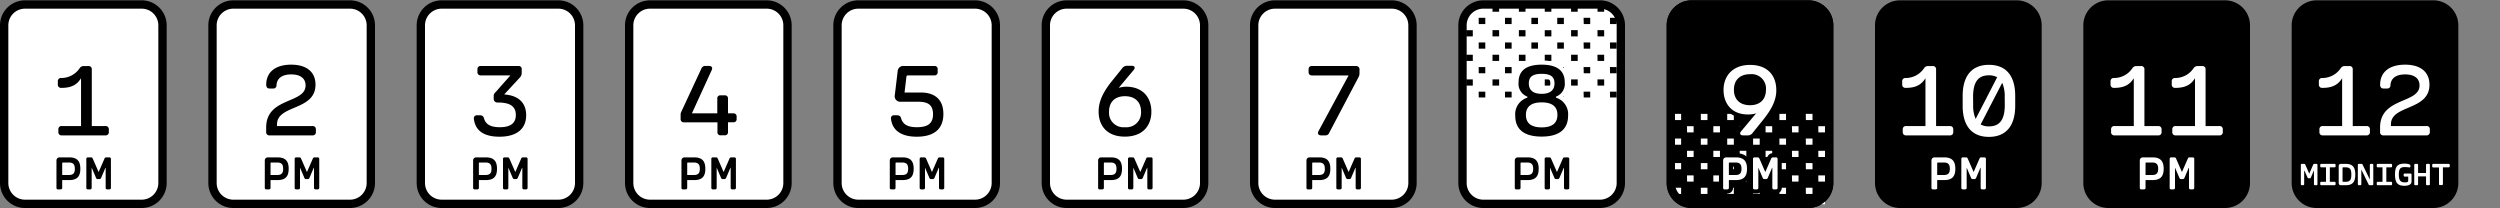
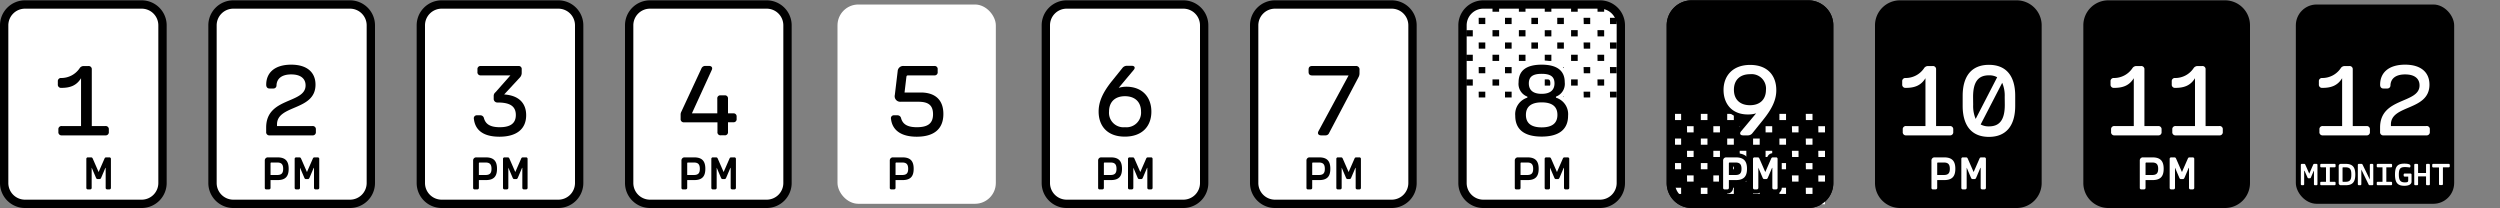
<svg xmlns="http://www.w3.org/2000/svg" viewBox="0 0 600 50">
  <rect x="0" y="0" width="600" height="50" fill="#808080" stroke="none" />
  <defs>
    <style>.cls-1{fill:none;}.cls-2,.cls-5{fill:#fff;}.cls-3{clip-path:url(#clip-path);}.cls-4{clip-path:url(#clip-path-2);}.cls-5{stroke:#fff;}.cls-5,.cls-6{stroke-miterlimit:10;stroke-width:2px;}.cls-6{stroke:#000;}</style>
    <clipPath id="clip-path">
      <path class="cls-1" d="M357.68.18h24.94a6.87,6.87,0,0,1,6.87,6.87V23.39a0,0,0,0,1,0,0H350.81a0,0,0,0,1,0,0V7.05A6.87,6.87,0,0,1,357.68.18Z" />
    </clipPath>
    <clipPath id="clip-path-2">
      <rect class="cls-1" x="400.81" y="25.81" width="38.69" height="23.21" />
    </clipPath>
  </defs>
  <g id="PM_BAR" data-name="PM BAR">
    <g id="_1-8" data-name="1-8">
      <g id="b01">
        <rect class="cls-2" x="1" y="1.08" width="38" height="47.83" rx="5" />
        <path d="M34,2.08a4,4,0,0,1,4,4V43.92a4,4,0,0,1-4,4H6a4,4,0,0,1-4-4V6.08a4,4,0,0,1,4-4H34m0-2H6a6,6,0,0,0-6,6V43.92a6,6,0,0,0,6,6H34a6,6,0,0,0,6-6V6.08a6,6,0,0,0-6-6Z" />
      </g>
      <g id="b02">
        <rect class="cls-2" x="51" y="1.08" width="38" height="47.83" rx="5" />
        <path d="M84,2.08a4,4,0,0,1,4,4V43.92a4,4,0,0,1-4,4H56a4,4,0,0,1-4-4V6.08a4,4,0,0,1,4-4H84m0-2H56a6,6,0,0,0-6,6V43.92a6,6,0,0,0,6,6H84a6,6,0,0,0,6-6V6.08a6,6,0,0,0-6-6Z" />
      </g>
      <g id="b03">
        <rect class="cls-2" x="101" y="1.08" width="38" height="47.83" rx="5" />
        <path d="M134,2.08a4,4,0,0,1,4,4V43.92a4,4,0,0,1-4,4H106a4,4,0,0,1-4-4V6.08a4,4,0,0,1,4-4h28m0-2H106a6,6,0,0,0-6,6V43.92a6,6,0,0,0,6,6h28a6,6,0,0,0,6-6V6.08a6,6,0,0,0-6-6Z" />
      </g>
      <g id="b04">
        <rect class="cls-2" x="151" y="1.08" width="38" height="47.83" rx="5" />
        <path d="M184,2.08a4,4,0,0,1,4,4V43.92a4,4,0,0,1-4,4H156a4,4,0,0,1-4-4V6.08a4,4,0,0,1,4-4h28m0-2H156a6,6,0,0,0-6,6V43.92a6,6,0,0,0,6,6h28a6,6,0,0,0,6-6V6.08a6,6,0,0,0-6-6Z" />
      </g>
      <g id="b05">
        <rect class="cls-2" x="201" y="1.08" width="38" height="47.83" rx="5" />
-         <path d="M234,2.08a4,4,0,0,1,4,4V43.92a4,4,0,0,1-4,4H206a4,4,0,0,1-4-4V6.08a4,4,0,0,1,4-4h28m0-2H206a6,6,0,0,0-6,6V43.92a6,6,0,0,0,6,6h28a6,6,0,0,0,6-6V6.08a6,6,0,0,0-6-6Z" />
      </g>
      <g id="b06">
        <rect class="cls-2" x="251" y="1.08" width="38" height="47.83" rx="5" />
        <path d="M284,2.08a4,4,0,0,1,4,4V43.92a4,4,0,0,1-4,4H256a4,4,0,0,1-4-4V6.08a4,4,0,0,1,4-4h28m0-2H256a6,6,0,0,0-6,6V43.92a6,6,0,0,0,6,6h28a6,6,0,0,0,6-6V6.08a6,6,0,0,0-6-6Z" />
      </g>
      <g id="b07">
        <rect class="cls-2" x="301" y="1.08" width="38" height="47.83" rx="5" />
        <path d="M334,2.08a4,4,0,0,1,4,4V43.92a4,4,0,0,1-4,4H306a4,4,0,0,1-4-4V6.08a4,4,0,0,1,4-4h28m0-2H306a6,6,0,0,0-6,6V43.92a6,6,0,0,0,6,6h28a6,6,0,0,0,6-6V6.08a6,6,0,0,0-6-6Z" />
      </g>
      <g id="b08">
        <rect class="cls-2" x="351" y="1.08" width="38" height="47.83" rx="5" />
        <path d="M384,2.08a4,4,0,0,1,4,4V43.92a4,4,0,0,1-4,4H356a4,4,0,0,1-4-4V6.08a4,4,0,0,1,4-4h28m0-2H356a6,6,0,0,0-6,6V43.92a6,6,0,0,0,6,6h28a6,6,0,0,0,6-6V6.08a6,6,0,0,0-6-6Z" />
      </g>
    </g>
    <g id="_9-12" data-name="9-12">
      <g id="b09">
        <rect x="401" y="1.08" width="38" height="47.83" rx="5" />
        <path d="M434,2.08a4,4,0,0,1,4,4V43.92a4,4,0,0,1-4,4H406a4,4,0,0,1-4-4V6.08a4,4,0,0,1,4-4h28m0-2H406a6,6,0,0,0-6,6V43.92a6,6,0,0,0,6,6h28a6,6,0,0,0,6-6V6.08a6,6,0,0,0-6-6Z" />
      </g>
      <g id="b10">
        <rect x="451" y="1.08" width="38" height="47.83" rx="5" />
        <path d="M484,2.08a4,4,0,0,1,4,4V43.92a4,4,0,0,1-4,4H456a4,4,0,0,1-4-4V6.08a4,4,0,0,1,4-4h28m0-2H456a6,6,0,0,0-6,6V43.92a6,6,0,0,0,6,6h28a6,6,0,0,0,6-6V6.08a6,6,0,0,0-6-6Z" />
      </g>
      <g id="b11">
        <rect x="501" y="1.08" width="38" height="47.83" rx="5" />
        <path d="M534,2.08a4,4,0,0,1,4,4V43.92a4,4,0,0,1-4,4H506a4,4,0,0,1-4-4V6.08a4,4,0,0,1,4-4h28m0-2H506a6,6,0,0,0-6,6V43.92a6,6,0,0,0,6,6h28a6,6,0,0,0,6-6V6.08a6,6,0,0,0-6-6Z" />
      </g>
      <g id="b12">
        <rect x="551" y="1.08" width="38" height="47.83" rx="5" />
-         <path d="M584,2.08a4,4,0,0,1,4,4V43.92a4,4,0,0,1-4,4H556a4,4,0,0,1-4-4V6.08a4,4,0,0,1,4-4h28m0-2H556a6,6,0,0,0-6,6V43.92a6,6,0,0,0,6,6h28a6,6,0,0,0,6-6V6.08a6,6,0,0,0-6-6Z" />
      </g>
    </g>
  </g>
  <g id="Layer_19" data-name="Layer 19">
    <g class="cls-3">
      <path d="M351.88,1.33h1.59V2.82h-1.59Zm0,5.91h1.59V8.73h-1.59Zm0,5.9h1.59v1.49h-1.59Zm0,5.91h1.59v1.49h-1.59Zm0,5.9h1.59v1.49h-1.59Zm3-20.67h1.59V5.77H354.9Zm0,5.91h1.59v1.49H354.9Zm0,5.9h1.59v1.49H354.9Zm0,5.91h1.59v1.49H354.9Zm0,5.9h1.59v1.48H354.9Zm3.32-26.57h1.59V2.82h-1.59Zm0,5.91h1.59V8.73h-1.59Zm0,5.9h1.59v1.49h-1.59Zm0,5.91h1.59v1.49h-1.59Zm0,5.9h1.59v1.49h-1.59Zm3-20.67h1.59V5.77h-1.59Zm0,5.91h1.59v1.49h-1.59Zm0,5.9h1.59v1.49h-1.59Zm0,5.91h1.59v1.49h-1.59Zm0,5.9h1.59v1.48h-1.59Zm3.33-26.57h1.59V2.82h-1.59Zm0,5.91h1.59V8.73h-1.59Zm0,5.9h1.59v1.49h-1.59Zm0,5.91h1.59v1.49h-1.59Zm0,5.9h1.59v1.49h-1.59Zm3-20.67h1.59V5.77h-1.59Zm0,5.91h1.59v1.49h-1.59Zm0,5.9h1.59v1.49h-1.59Zm0,5.91h1.59v1.49h-1.59Zm0,5.9h1.59v1.48h-1.59Z" />
      <path d="M370.74,1.33h1.59V2.82h-1.59Zm0,5.91h1.59V8.73h-1.59Zm0,5.9h1.59v1.49h-1.59Zm0,5.91h1.59v1.49h-1.59Zm0,5.9h1.59v1.49h-1.59Zm3-20.67h1.59V5.77h-1.59Zm0,5.91h1.59v1.49h-1.59Zm0,5.9h1.59v1.49h-1.59Zm0,5.91h1.59v1.49h-1.59Zm0,5.9h1.59v1.48h-1.59Zm3.32-26.57h1.59V2.82h-1.59Zm0,5.91h1.59V8.73h-1.59Zm0,5.9h1.59v1.49h-1.59Zm0,5.91h1.59v1.49h-1.59Zm0,5.9h1.59v1.49h-1.59Zm3-20.67h1.59V5.77H380.1Zm0,5.91h1.59v1.49H380.1Zm0,5.9h1.59v1.49H380.1Zm0,5.91h1.59v1.49H380.1Zm0,5.9h1.59v1.48H380.1Zm3.33-26.57H385V2.82h-1.59Zm0,5.91H385V8.73h-1.59Zm0,5.9H385v1.49h-1.59Zm0,5.91H385v1.49h-1.59Zm0,5.9H385v1.49h-1.59Zm3-20.67H388V5.77h-1.59Zm0,5.91H388v1.49h-1.59Zm0,5.9H388v1.49h-1.59Zm0,5.91H388v1.49h-1.59Zm0,5.9H388v1.48h-1.59Z" />
    </g>
    <g class="cls-4">
      <path class="cls-2" d="M401.88,27.33h1.59v1.49h-1.59Zm0,5.92h1.59v1.48h-1.59Zm0,5.89h1.59v1.49h-1.59Zm0,5.91h1.59v1.49h-1.59Zm0,5.9h1.59v1.49h-1.59Zm3-20.67h1.59v1.49H404.9Zm0,5.91h1.59v1.49H404.9Zm0,5.9h1.59v1.49H404.9Zm0,5.91h1.59v1.49H404.9Zm0,5.9h1.59v1.49H404.9Zm3.32-26.57h1.59v1.49h-1.59Zm0,5.92h1.59v1.48h-1.59Zm0,5.89h1.59v1.49h-1.59Zm0,5.91h1.59v1.49h-1.59Zm0,5.9h1.59v1.49h-1.59Zm3-20.67h1.59v1.49h-1.59Zm0,5.91h1.59v1.49h-1.59Zm0,5.9h1.59v1.49h-1.59Zm0,5.91h1.59v1.49h-1.59Zm0,5.9h1.59v1.49h-1.59Zm3.33-26.57h1.59v1.49h-1.59Zm0,5.92h1.59v1.48h-1.59Zm0,5.89h1.59v1.49h-1.59Zm0,5.91h1.59v1.49h-1.59Zm0,5.9h1.59v1.49h-1.59Zm3-20.67h1.59v1.49h-1.59Zm0,5.91h1.59v1.49h-1.59Zm0,5.9h1.59v1.49h-1.59Zm0,5.91h1.59v1.49h-1.59Zm0,5.9h1.59v1.49h-1.59Z" />
      <path class="cls-2" d="M420.74,27.33h1.59v1.49h-1.59Zm0,5.92h1.59v1.48h-1.59Zm0,5.89h1.59v1.49h-1.59Zm0,5.91h1.59v1.49h-1.59Zm0,5.9h1.59v1.49h-1.59Zm3-20.67h1.59v1.49h-1.59Zm0,5.91h1.59v1.49h-1.59Zm0,5.9h1.59v1.49h-1.59Zm0,5.91h1.59v1.49h-1.59Zm0,5.9h1.59v1.49h-1.59Zm3.32-26.57h1.59v1.49h-1.59Zm0,5.92h1.59v1.48h-1.59Zm0,5.89h1.59v1.49h-1.59Zm0,5.91h1.59v1.49h-1.59Zm0,5.9h1.59v1.49h-1.59Zm3-20.67h1.59v1.49H430.1Zm0,5.91h1.59v1.49H430.1Zm0,5.9h1.59v1.49H430.1Zm0,5.91h1.59v1.49H430.1Zm0,5.9h1.59v1.49H430.1Zm3.33-26.57H435v1.49h-1.59Zm0,5.92H435v1.48h-1.59Zm0,5.89H435v1.49h-1.59Zm0,5.91H435v1.49h-1.59Zm0,5.9H435v1.49h-1.59Zm3-20.67H438v1.49h-1.59Zm0,5.91H438v1.49h-1.59Zm0,5.9H438v1.49h-1.59Zm0,5.91H438v1.49h-1.59Zm0,5.9H438v1.49h-1.59Z" />
    </g>
    <g id="b09-2" data-name="b09">
      <path d="M434,2.08a4,4,0,0,1,4,4V43.92a4,4,0,0,1-4,4H406a4,4,0,0,1-4-4V6.08a4,4,0,0,1,4-4h28m0-2H406a6,6,0,0,0-6,6V43.92a6,6,0,0,0,6,6h28a6,6,0,0,0,6-6V6.08a6,6,0,0,0-6-6Z" />
    </g>
  </g>
  <g id="PM_NUMBERS" data-name="PM NUMBERS">
    <g id="_1-8-2" data-name="1-8">
-       <path d="M26.12,31.08v.58a.75.75,0,0,1-.83.83H14.84a.75.75,0,0,1-.83-.83v-.58a.75.75,0,0,1,.83-.83h4.61V18.77c-1.09,1.78-2.62,2.32-4.74,2.32a.76.76,0,0,1-.83-.84v-.7a.75.75,0,0,1,.83-.83,5.31,5.31,0,0,0,4.38-2.31,1.14,1.14,0,0,1,1-.56H21.2a.75.75,0,0,1,.83.83V30.25h3.26A.75.75,0,0,1,26.12,31.08Z" />
+       <path d="M26.12,31.08v.58a.75.75,0,0,1-.83.83H14.84a.75.75,0,0,1-.83-.83v-.58a.75.75,0,0,1,.83-.83h4.61V18.77c-1.09,1.78-2.62,2.32-4.74,2.32a.76.76,0,0,1-.83-.84v-.7a.75.75,0,0,1,.83-.83,5.31,5.31,0,0,0,4.38-2.31,1.14,1.14,0,0,1,1-.56H21.2a.75.75,0,0,1,.83.83V30.25h3.26A.75.75,0,0,1,26.12,31.08" />
      <path d="M75.81,31.08v.58a.75.75,0,0,1-.83.83H64.71a.75.75,0,0,1-.83-.83V30.6c0-7.33,9.46-5.65,9.46-10.11,0-1.47-1-2.63-3.44-2.63-2.21,0-3.45.94-3.54,2.59a.73.73,0,0,1-.78.79h-.92c-.48,0-.77-.35-.77-.89,0-3,2.15-4.83,6-4.83s5.83,1.89,5.83,4.79c0,6.33-9.24,4.77-9.24,9.55v.39H75A.75.75,0,0,1,75.81,31.08Z" />
      <path d="M126.28,27.65c0,3.34-2.33,5.16-6.41,5.16-3.72,0-5.82-1.45-6.14-4.29a.7.7,0,0,1,.73-.85h.81a.88.88,0,0,1,.88.7c.4,1.45,1.54,2.16,3.79,2.16,2.45,0,3.86-.85,3.86-2.93,0-2.26-1.64-3-4.37-3a.87.87,0,0,1-.94-.94V23a1.08,1.08,0,0,1,.41-.84l3.6-4.07h-7.09a.74.74,0,0,1-.82-.84v-.59a.73.73,0,0,1,.82-.82h9a.72.72,0,0,1,.8.82v.78a1.61,1.61,0,0,1-.41,1.13L121,22.67C124.64,22.91,126.28,24.87,126.28,27.65Z" />
      <path d="M176.79,28v.52a.73.73,0,0,1-.82.82h-1.25v2.31a.73.73,0,0,1-.82.82H173a.72.72,0,0,1-.81-.82V29.36h-8a.76.76,0,0,1-.84-.84v-1a1.38,1.38,0,0,1,.16-.69l4.81-10.35a1,1,0,0,1,1-.66h.83c.67,0,.94.44.66,1L166.06,27.2h6.09V23.69a.72.72,0,0,1,.81-.81h.94a.73.73,0,0,1,.82.81V27.2H176A.73.73,0,0,1,176.79,28Z" />
      <path d="M226.41,27.35c0,3.77-2.44,5.46-6.4,5.46-3.65,0-5.86-1.49-6.17-4.29a.69.69,0,0,1,.73-.85h.8a.88.88,0,0,1,.89.7c.4,1.45,1.53,2.16,3.78,2.16,2.5,0,3.89-.8,3.89-3.11s-1.3-3-3.54-3h-4.21a1.33,1.33,0,0,1-1.42-1.64l.68-5.67a1.32,1.32,0,0,1,1.47-1.27h7.32a.72.72,0,0,1,.81.82v.59a.73.73,0,0,1-.81.84H218c-.34,0-.43.09-.47.41l-.44,3.7H221C224.39,22.21,226.41,23.92,226.41,27.35Z" />
      <path d="M276.33,26.79c0,3.44-2.13,6-6.38,6s-6.27-2.61-6.28-6c0-2.28.9-4.42,3-7.1l2.68-3.33a1.37,1.37,0,0,1,1.19-.57h1.07c.78,0,.89.53.47,1l-3.59,4.29a6.48,6.48,0,0,1,2-.27C274.36,20.91,276.33,23.49,276.33,26.79Zm-2.48,0c0-2.32-1.46-3.7-3.86-3.7s-3.82,1.38-3.82,3.7A3.47,3.47,0,0,0,270,30.53,3.5,3.5,0,0,0,273.85,26.79Z" />
      <path d="M326.28,16.81v.74a1.88,1.88,0,0,1-.25,1L319,31.89a.92.92,0,0,1-.92.6h-1c-.64,0-.95-.42-.65-1l7.23-13.38h-8.71c-.59,0-.89-.27-.89-.84v-.57c0-.6.28-.86.89-.86h10.4A.83.83,0,0,1,326.28,16.81Z" />
      <path class="cls-5" d="M363.66,27.78a4.14,4.14,0,0,1,2.91-4.34v-.25a3.26,3.26,0,0,1-2.11-3.44c0-2.91,2-4.23,5.54-4.23s5.54,1.32,5.54,4.23a3.26,3.26,0,0,1-2.11,3.44v.25a4.14,4.14,0,0,1,2.91,4.34c0,3.19-2.08,5-6.34,5S363.66,31,363.66,27.78Zm10.12-.21c0-2.13-1.44-3-3.78-3s-3.78.9-3.78,3,1.41,3,3.78,3S373.78,29.68,373.78,27.57Zm-.7-7.56c0-1.68-1.05-2.29-3.08-2.29s-3.08.62-3.08,2.29S368,22.52,370,22.52,373.08,21.67,373.08,20Z" />
      <path d="M363.66,27.78a4.14,4.14,0,0,1,2.91-4.34v-.25a3.26,3.26,0,0,1-2.11-3.44c0-2.91,2-4.23,5.54-4.23s5.54,1.32,5.54,4.23a3.26,3.26,0,0,1-2.11,3.44v.25a4.14,4.14,0,0,1,2.91,4.34c0,3.19-2.08,5-6.34,5S363.66,31,363.66,27.78Zm10.12-.21c0-2.13-1.44-3-3.78-3s-3.78.9-3.78,3,1.41,3,3.78,3S373.78,29.68,373.78,27.57Zm-.7-7.56c0-1.68-1.05-2.29-3.08-2.29s-3.08.62-3.08,2.29S368,22.52,370,22.52,373.08,21.67,373.08,20Z" />
    </g>
    <g id="_9-12-2" data-name="9-12">
      <path class="cls-6" d="M423.29,28.59l-2.68,3.33a1.37,1.37,0,0,1-1.19.57h-1.07c-.78,0-.89-.53-.47-1l3.59-4.29a6.48,6.48,0,0,1-2,.27c-3.84,0-5.82-2.59-5.82-5.89s2.13-6,6.38-6,6.27,2.62,6.28,6C426.34,23.77,425.43,25.91,423.29,28.59Zm.54-7A3.46,3.46,0,0,0,420,17.81c-2.4,0-3.86,1.39-3.86,3.73s1.46,3.71,3.86,3.71S423.83,23.87,423.83,21.54Z" />
      <path class="cls-2" d="M423.29,28.59l-2.68,3.33a1.37,1.37,0,0,1-1.19.57h-1.07c-.78,0-.89-.53-.47-1l3.59-4.29a6.48,6.48,0,0,1-2,.27c-3.84,0-5.82-2.59-5.82-5.89s2.13-6,6.38-6,6.27,2.62,6.28,6C426.34,23.77,425.43,25.91,423.29,28.59Zm.54-7A3.46,3.46,0,0,0,420,17.81c-2.4,0-3.86,1.39-3.86,3.73s1.46,3.71,3.86,3.71S423.83,23.87,423.83,21.54Z" />
      <path class="cls-2" d="M468.78,31.08v.58a.75.75,0,0,1-.83.83H457.49a.75.75,0,0,1-.83-.83v-.58a.75.75,0,0,1,.83-.83h4.62V18.77c-1.09,1.78-2.63,2.32-4.75,2.32a.76.76,0,0,1-.83-.84v-.7a.75.75,0,0,1,.83-.83,5.31,5.31,0,0,0,4.39-2.31,1.13,1.13,0,0,1,1-.56h1.08a.75.75,0,0,1,.83.83V30.25H468A.75.75,0,0,1,468.78,31.08Z" />
      <path class="cls-2" d="M483.65,23v2.4c0,4.75-2.16,7.45-6.31,7.45s-6.3-2.7-6.3-7.45V23c0-4.75,2.16-7.44,6.3-7.44S483.65,18.21,483.65,23Zm-10.09,2.16a7.87,7.87,0,0,0,.6,3.38l5.16-10a3.79,3.79,0,0,0-2-.46c-2.59,0-3.78,1.64-3.78,5.18Zm7.57-1.91a7.84,7.84,0,0,0-.6-3.38l-5.17,10a3.87,3.87,0,0,0,2,.46c2.61,0,3.79-1.65,3.79-5.18Z" />
      <path class="cls-2" d="M518.78,31.08v.58a.75.75,0,0,1-.83.83H507.49a.75.75,0,0,1-.83-.83v-.58a.75.75,0,0,1,.83-.83h4.62V18.77c-1.09,1.78-2.63,2.32-4.75,2.32a.76.76,0,0,1-.83-.84v-.7a.75.75,0,0,1,.83-.83,5.31,5.31,0,0,0,4.39-2.31,1.13,1.13,0,0,1,1-.56h1.08a.75.75,0,0,1,.83.83V30.25H518A.75.75,0,0,1,518.78,31.08Z" />
      <path class="cls-2" d="M533.47,31.08v.58a.75.75,0,0,1-.83.83H522.18a.75.75,0,0,1-.83-.83v-.58a.75.75,0,0,1,.83-.83h4.62V18.77c-1.09,1.78-2.63,2.32-4.75,2.32a.76.76,0,0,1-.83-.84v-.7a.75.75,0,0,1,.83-.83,5.28,5.28,0,0,0,4.38-2.31,1.16,1.16,0,0,1,1-.56h1.08a.75.75,0,0,1,.83.83V30.25h3.27A.75.75,0,0,1,533.47,31.08Z" />
      <path class="cls-2" d="M568.78,31.08v.58a.75.75,0,0,1-.83.83H557.49a.75.75,0,0,1-.83-.83v-.58a.75.75,0,0,1,.83-.83h4.62V18.77c-1.09,1.78-2.63,2.32-4.75,2.32a.76.76,0,0,1-.83-.84v-.7a.75.75,0,0,1,.83-.83,5.31,5.31,0,0,0,4.39-2.31,1.13,1.13,0,0,1,1-.56h1.08a.75.75,0,0,1,.83.83V30.25H568A.75.75,0,0,1,568.78,31.08Z" />
      <path class="cls-2" d="M583.16,31.08v.58a.76.76,0,0,1-.84.83H572.05a.75.75,0,0,1-.83-.83V30.6c0-7.33,9.47-5.65,9.47-10.11,0-1.47-1-2.63-3.45-2.63-2.21,0-3.44.94-3.53,2.59a.74.74,0,0,1-.79.79H572c-.48,0-.77-.35-.77-.89,0-3,2.15-4.83,6-4.83s5.84,1.89,5.84,4.79c0,6.33-9.25,4.77-9.25,9.55v.39h8.45A.75.75,0,0,1,583.16,31.08Z" />
    </g>
  </g>
  <g id="PM">
    <g id="_1-8-3" data-name="1-8">
-       <path d="M13.55,45.05V38.54a.73.73,0,0,1,.78-.77H16.6c2,0,2.68,1,2.68,2.73s-.66,2.72-2.68,2.72H14.93v1.83a.36.36,0,0,1-.4.4H14A.36.36,0,0,1,13.55,45.05ZM16.48,42c1,0,1.48-.34,1.48-1.48S17.5,39,16.48,39H15.14a.19.19,0,0,0-.21.21V42Z" />
      <path d="M20.72,45.05V38.17a.36.36,0,0,1,.4-.4h.72c.24,0,.34.11.44.34l1.39,3.18h0l1.39-3.18c.09-.23.2-.34.44-.34h.72a.36.36,0,0,1,.4.4v6.88a.36.36,0,0,1-.4.4h-.47a.36.36,0,0,1-.39-.4V40.29h-.07l-1,2.35c-.1.23-.2.34-.43.34h-.4c-.23,0-.34-.11-.43-.34l-1-2.35H22v4.76a.36.36,0,0,1-.4.4h-.46A.36.36,0,0,1,20.72,45.05Z" />
      <path d="M63.55,45.05V38.54a.73.73,0,0,1,.78-.77H66.6c2,0,2.68,1,2.68,2.73s-.66,2.72-2.68,2.72H64.93v1.83a.36.36,0,0,1-.4.4H64A.36.36,0,0,1,63.55,45.05ZM66.48,42c1,0,1.48-.34,1.48-1.48S67.5,39,66.48,39H65.14a.19.19,0,0,0-.21.21V42Z" />
      <path d="M70.72,45.05V38.17a.36.36,0,0,1,.4-.4h.72c.24,0,.34.11.44.34l1.39,3.18h0l1.39-3.18c.09-.23.2-.34.44-.34h.72a.36.36,0,0,1,.4.4v6.88a.36.36,0,0,1-.4.4h-.47a.36.36,0,0,1-.39-.4V40.29h-.07l-1,2.35c-.1.23-.2.34-.43.34h-.4c-.23,0-.34-.11-.43-.34l-1-2.35H72v4.76a.36.36,0,0,1-.4.4h-.46A.36.36,0,0,1,70.72,45.05Z" />
      <path d="M113.55,45.05V38.54a.73.73,0,0,1,.78-.77h2.27c2,0,2.68,1,2.68,2.73s-.66,2.72-2.68,2.72h-1.67v1.83a.36.36,0,0,1-.4.4H114A.36.36,0,0,1,113.55,45.05ZM116.48,42c1,0,1.48-.34,1.48-1.48S117.5,39,116.48,39h-1.34a.19.19,0,0,0-.21.21V42Z" />
      <path d="M120.72,45.05V38.17a.36.36,0,0,1,.4-.4h.72c.24,0,.34.11.44.34l1.39,3.18h0l1.39-3.18c.09-.23.2-.34.44-.34h.72a.36.36,0,0,1,.4.4v6.88a.36.36,0,0,1-.4.4h-.47a.36.36,0,0,1-.39-.4V40.29h-.07l-1,2.35c-.1.23-.2.34-.43.34h-.4c-.23,0-.34-.11-.43-.34l-1-2.35H122v4.76a.36.36,0,0,1-.4.4h-.46A.36.36,0,0,1,120.72,45.05Z" />
      <path d="M163.55,45.05V38.54a.73.73,0,0,1,.78-.77h2.27c2,0,2.68,1,2.68,2.73s-.66,2.72-2.68,2.72h-1.67v1.83a.36.36,0,0,1-.4.4H164A.36.36,0,0,1,163.55,45.05ZM166.48,42c1,0,1.48-.34,1.48-1.48S167.5,39,166.48,39h-1.34a.19.19,0,0,0-.21.21V42Z" />
      <path d="M170.72,45.05V38.17a.36.36,0,0,1,.4-.4h.72c.24,0,.34.11.44.34l1.39,3.18h0l1.39-3.18c.09-.23.2-.34.44-.34h.72a.36.36,0,0,1,.4.4v6.88a.36.36,0,0,1-.4.4h-.47a.36.36,0,0,1-.39-.4V40.29h-.07l-1,2.35c-.1.23-.2.34-.43.34h-.4c-.23,0-.34-.11-.43-.34l-1-2.35H172v4.76a.36.36,0,0,1-.4.4h-.46A.36.36,0,0,1,170.72,45.05Z" />
      <path d="M213.55,45.05V38.54a.73.73,0,0,1,.78-.77h2.27c2,0,2.68,1,2.68,2.73s-.66,2.72-2.68,2.72h-1.67v1.83a.36.36,0,0,1-.4.4H214A.36.36,0,0,1,213.55,45.05ZM216.48,42c1,0,1.48-.34,1.48-1.48S217.5,39,216.48,39h-1.34a.19.19,0,0,0-.21.21V42Z" />
-       <path d="M220.72,45.05V38.17a.36.36,0,0,1,.4-.4h.72c.24,0,.34.11.44.34l1.39,3.18h0l1.39-3.18c.09-.23.2-.34.44-.34h.72a.36.36,0,0,1,.4.4v6.88a.36.36,0,0,1-.4.4h-.47a.36.36,0,0,1-.39-.4V40.29h-.07l-1,2.35c-.1.23-.2.34-.43.34h-.4c-.23,0-.34-.11-.43-.34l-1-2.35H222v4.76a.36.36,0,0,1-.4.4h-.46A.36.36,0,0,1,220.72,45.05Z" />
      <path d="M263.55,45.05V38.54a.73.73,0,0,1,.78-.77h2.27c2,0,2.68,1,2.68,2.73s-.66,2.72-2.68,2.72h-1.67v1.83a.36.36,0,0,1-.4.4H264A.36.36,0,0,1,263.55,45.05ZM266.48,42c1,0,1.48-.34,1.48-1.48S267.5,39,266.48,39h-1.34a.19.19,0,0,0-.21.21V42Z" />
      <path d="M270.72,45.05V38.17a.36.36,0,0,1,.4-.4h.72c.24,0,.34.11.44.34l1.39,3.18h0l1.39-3.18c.09-.23.2-.34.44-.34h.72a.36.36,0,0,1,.4.4v6.88a.36.36,0,0,1-.4.4h-.47a.36.36,0,0,1-.39-.4V40.29h-.07l-1,2.35c-.1.23-.2.34-.43.34h-.4c-.23,0-.34-.11-.43-.34l-1-2.35H272v4.76a.36.36,0,0,1-.4.4h-.46A.36.36,0,0,1,270.72,45.05Z" />
      <path d="M313.55,45.05V38.54a.73.73,0,0,1,.78-.77h2.27c2,0,2.68,1,2.68,2.73s-.66,2.72-2.68,2.72h-1.67v1.83a.36.36,0,0,1-.4.4H314A.36.36,0,0,1,313.55,45.05ZM316.48,42c1,0,1.48-.34,1.48-1.48S317.5,39,316.48,39h-1.34a.19.19,0,0,0-.21.21V42Z" />
      <path d="M320.72,45.05V38.17a.36.36,0,0,1,.4-.4h.72c.24,0,.34.11.44.34l1.39,3.18h0l1.39-3.18c.09-.23.2-.34.44-.34h.72a.36.36,0,0,1,.4.4v6.88a.36.36,0,0,1-.4.4h-.47a.36.36,0,0,1-.39-.4V40.29h-.07l-1,2.35c-.1.23-.2.34-.43.34h-.4c-.23,0-.34-.11-.43-.34l-1-2.35H322v4.76a.36.36,0,0,1-.4.4h-.46A.36.36,0,0,1,320.72,45.05Z" />
      <path d="M363.55,45.05V38.54a.73.73,0,0,1,.78-.77h2.27c2,0,2.68,1,2.68,2.73s-.66,2.72-2.68,2.72h-1.67v1.83a.36.36,0,0,1-.4.4H364A.36.36,0,0,1,363.55,45.05ZM366.48,42c1,0,1.48-.34,1.48-1.48S367.5,39,366.48,39h-1.34a.19.19,0,0,0-.21.21V42Z" />
      <path d="M370.72,45.05V38.17a.36.36,0,0,1,.4-.4h.72c.24,0,.34.11.44.34l1.39,3.18h0l1.39-3.18c.09-.23.2-.34.44-.34h.72a.36.36,0,0,1,.4.4v6.88a.36.36,0,0,1-.4.4h-.47a.36.36,0,0,1-.39-.4V40.29h-.07l-1,2.35c-.1.23-.2.34-.43.34h-.4c-.23,0-.34-.11-.43-.34l-1-2.35H372v4.76a.36.36,0,0,1-.4.4h-.46A.36.36,0,0,1,370.72,45.05Z" />
    </g>
    <g id="_9-12-3" data-name="9-12">
      <path class="cls-6" d="M413.55,45.05V38.54a.73.73,0,0,1,.78-.77h2.27c2,0,2.68,1,2.68,2.73s-.66,2.72-2.68,2.72h-1.67v1.83a.36.36,0,0,1-.4.4H414A.36.36,0,0,1,413.55,45.05ZM416.48,42c1,0,1.48-.34,1.48-1.48S417.5,39,416.48,39h-1.34a.19.19,0,0,0-.21.21V42Z" />
      <path class="cls-6" d="M420.72,45.05V38.17a.36.36,0,0,1,.4-.4h.72c.24,0,.34.11.44.34l1.39,3.18h0l1.39-3.18c.09-.23.2-.34.44-.34h.72a.36.36,0,0,1,.4.4v6.88a.36.36,0,0,1-.4.4h-.47a.36.36,0,0,1-.39-.4V40.29h-.07l-1,2.35c-.1.23-.2.34-.43.34h-.4c-.23,0-.34-.11-.43-.34l-1-2.35H422v4.76a.36.36,0,0,1-.4.4h-.46A.36.36,0,0,1,420.72,45.05Z" />
      <path class="cls-2" d="M413.55,45.05V38.54a.73.73,0,0,1,.78-.77h2.27c2,0,2.68,1,2.68,2.73s-.66,2.72-2.68,2.72h-1.67v1.83a.36.36,0,0,1-.4.4H414A.36.36,0,0,1,413.55,45.05ZM416.48,42c1,0,1.48-.34,1.48-1.48S417.5,39,416.48,39h-1.34a.19.19,0,0,0-.21.21V42Z" />
      <path class="cls-2" d="M420.72,45.05V38.17a.36.36,0,0,1,.4-.4h.72c.24,0,.34.11.44.34l1.39,3.18h0l1.39-3.18c.09-.23.2-.34.44-.34h.72a.36.36,0,0,1,.4.4v6.88a.36.36,0,0,1-.4.4h-.47a.36.36,0,0,1-.39-.4V40.29h-.07l-1,2.35c-.1.23-.2.34-.43.34h-.4c-.23,0-.34-.11-.43-.34l-1-2.35H422v4.76a.36.36,0,0,1-.4.4h-.46A.36.36,0,0,1,420.72,45.05Z" />
      <path class="cls-2" d="M463.55,45.05V38.54a.73.73,0,0,1,.78-.77h2.27c2,0,2.68,1,2.68,2.73s-.66,2.72-2.68,2.72h-1.67v1.83a.36.36,0,0,1-.4.4H464A.36.36,0,0,1,463.55,45.05ZM466.48,42c1,0,1.48-.34,1.48-1.48S467.5,39,466.48,39h-1.34a.19.19,0,0,0-.21.21V42Z" />
      <path class="cls-2" d="M470.72,45.05V38.17a.36.36,0,0,1,.4-.4h.72c.24,0,.34.11.44.34l1.39,3.18h0l1.39-3.18c.09-.23.2-.34.44-.34h.72a.36.36,0,0,1,.4.4v6.88a.36.36,0,0,1-.4.4h-.47a.36.36,0,0,1-.39-.4V40.29h-.07l-1,2.35c-.1.23-.2.34-.43.34h-.4c-.23,0-.34-.11-.43-.34l-1-2.35H472v4.76a.36.36,0,0,1-.4.4h-.46A.36.36,0,0,1,470.72,45.05Z" />
      <path class="cls-2" d="M513.55,45.05V38.54a.73.73,0,0,1,.78-.77h2.27c2,0,2.68,1,2.68,2.73s-.66,2.72-2.68,2.72h-1.67v1.83a.36.36,0,0,1-.4.4H514A.36.36,0,0,1,513.55,45.05ZM516.48,42c1,0,1.48-.34,1.48-1.48S517.5,39,516.48,39h-1.34a.19.19,0,0,0-.21.21V42Z" />
      <path class="cls-2" d="M520.72,45.05V38.17a.36.36,0,0,1,.4-.4h.72c.24,0,.34.11.44.34l1.39,3.18h0l1.39-3.18c.09-.23.2-.34.44-.34h.72a.36.36,0,0,1,.4.4v6.88a.36.36,0,0,1-.4.4h-.47a.36.36,0,0,1-.39-.4V40.29h-.07l-1,2.35c-.1.23-.2.34-.43.34h-.4c-.23,0-.34-.11-.43-.34l-1-2.35H522v4.76a.36.36,0,0,1-.4.4h-.46A.36.36,0,0,1,520.72,45.05Z" />
      <path class="cls-2" d="M552.2,44.19V39.6a.24.24,0,0,1,.26-.27H553c.15,0,.23.08.29.23l.93,2.12h0l.93-2.12c.06-.15.13-.23.29-.23h.48a.24.24,0,0,1,.27.27v4.59a.24.24,0,0,1-.27.26h-.31a.23.23,0,0,1-.26-.26V41h-.05l-.67,1.57c-.06.15-.13.22-.29.22h-.26c-.16,0-.23-.07-.29-.22L553.09,41H553v3.18a.23.23,0,0,1-.26.26h-.32A.23.23,0,0,1,552.2,44.19Z" />
      <path class="cls-2" d="M556.86,44.19v-.3a.23.23,0,0,1,.26-.26h1.12V40.16h-1.12a.24.24,0,0,1-.26-.27V39.6a.24.24,0,0,1,.26-.27h3.15a.24.24,0,0,1,.27.27v.29a.24.24,0,0,1-.27.27h-1.11v3.47h1.11a.24.24,0,0,1,.27.26v.3a.24.24,0,0,1-.27.26h-3.15A.23.23,0,0,1,556.86,44.19Z" />
      <path class="cls-2" d="M561.29,43.94v-4.1a.49.49,0,0,1,.52-.51H563c1.8,0,2.27,1,2.27,2.56s-.47,2.56-2.27,2.56h-1.16A.49.49,0,0,1,561.29,43.94Zm1.65-.31c1.16,0,1.38-.61,1.38-1.74s-.22-1.73-1.38-1.73h-.59a.13.13,0,0,0-.14.14v3.19a.13.13,0,0,0,.14.14Z" />
      <path class="cls-2" d="M569.59,39.6v4.59a.23.23,0,0,1-.26.26h-.57a.3.3,0,0,1-.31-.2l-1.73-3.56v3.5a.24.24,0,0,1-.26.26h-.31a.24.24,0,0,1-.27-.26V39.6a.24.24,0,0,1,.27-.27h.57a.32.32,0,0,1,.31.2l1.73,3.56V39.6a.24.24,0,0,1,.26-.27h.31A.24.24,0,0,1,569.59,39.6Z" />
      <path class="cls-2" d="M570.42,44.19v-.3a.23.23,0,0,1,.26-.26h1.12V40.16h-1.12a.24.24,0,0,1-.26-.27V39.6a.24.24,0,0,1,.26-.27h3.15a.24.24,0,0,1,.27.27v.29a.24.24,0,0,1-.27.27h-1.11v3.47h1.11a.24.24,0,0,1,.27.26v.3a.24.24,0,0,1-.27.26h-3.15A.23.23,0,0,1,570.42,44.19Z" />
      <path class="cls-2" d="M578.77,41.88v1.71c0,.68-.72,1-1.71,1-1.57,0-2.26-.67-2.26-2.69s.65-2.63,2.27-2.63c.68,0,1.43.12,1.43.48v.19a.22.22,0,0,1-.28.24,7.23,7.23,0,0,0-1-.08c-1.08,0-1.5.31-1.5,1.8s.49,1.87,1.45,1.87c.68,0,.8-.14.8-.5v-.89h-.83a.24.24,0,0,1-.26-.26v-.2a.24.24,0,0,1,.26-.27h1.38A.25.25,0,0,1,578.77,41.88Z" />
      <path class="cls-2" d="M583.17,39.6v4.59a.23.23,0,0,1-.26.26h-.39a.24.24,0,0,1-.27-.26V42.34h-1.91v1.85a.23.23,0,0,1-.26.26h-.39a.24.24,0,0,1-.27-.26V39.6a.24.24,0,0,1,.27-.27h.39a.24.24,0,0,1,.26.27v1.92h1.91V39.6a.24.24,0,0,1,.27-.27h.39A.24.24,0,0,1,583.17,39.6Z" />
      <path class="cls-2" d="M585.36,44.19v-4H584a.25.25,0,0,1-.27-.27V39.6a.24.24,0,0,1,.27-.27h3.68a.24.24,0,0,1,.26.27v.29a.24.24,0,0,1-.26.27h-1.38v4a.24.24,0,0,1-.27.26h-.39A.23.23,0,0,1,585.36,44.19Z" />
    </g>
  </g>
</svg>